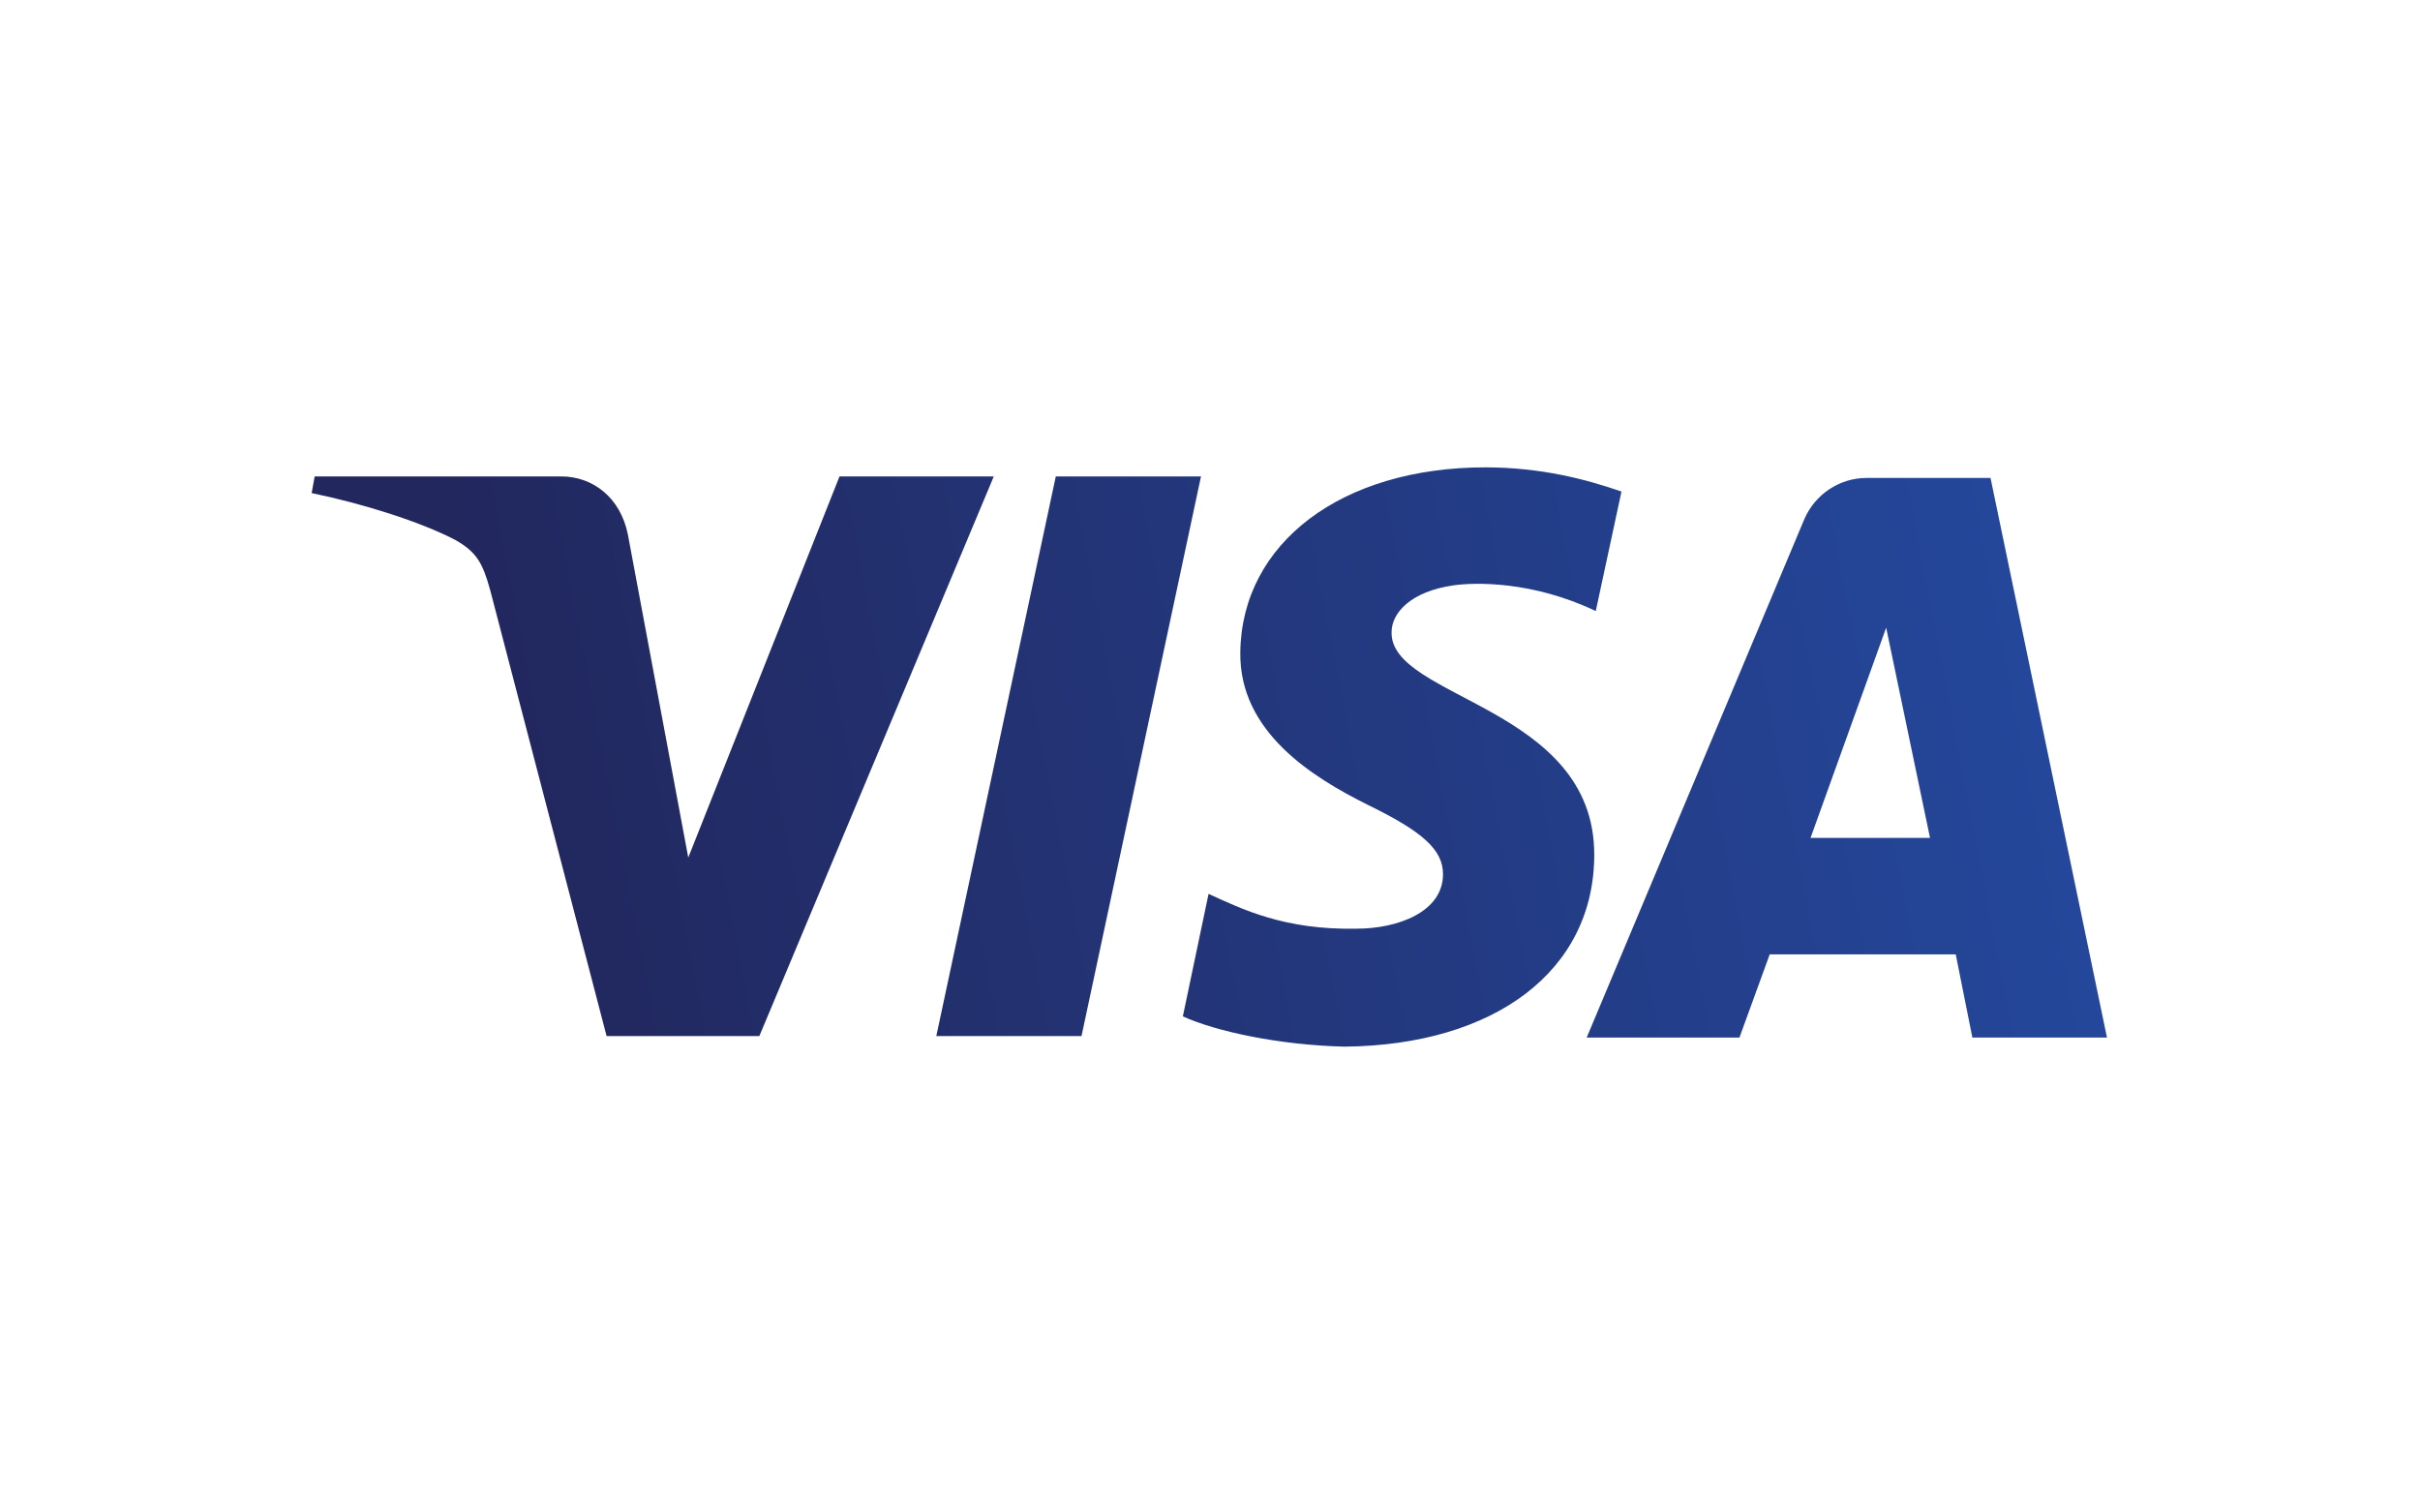
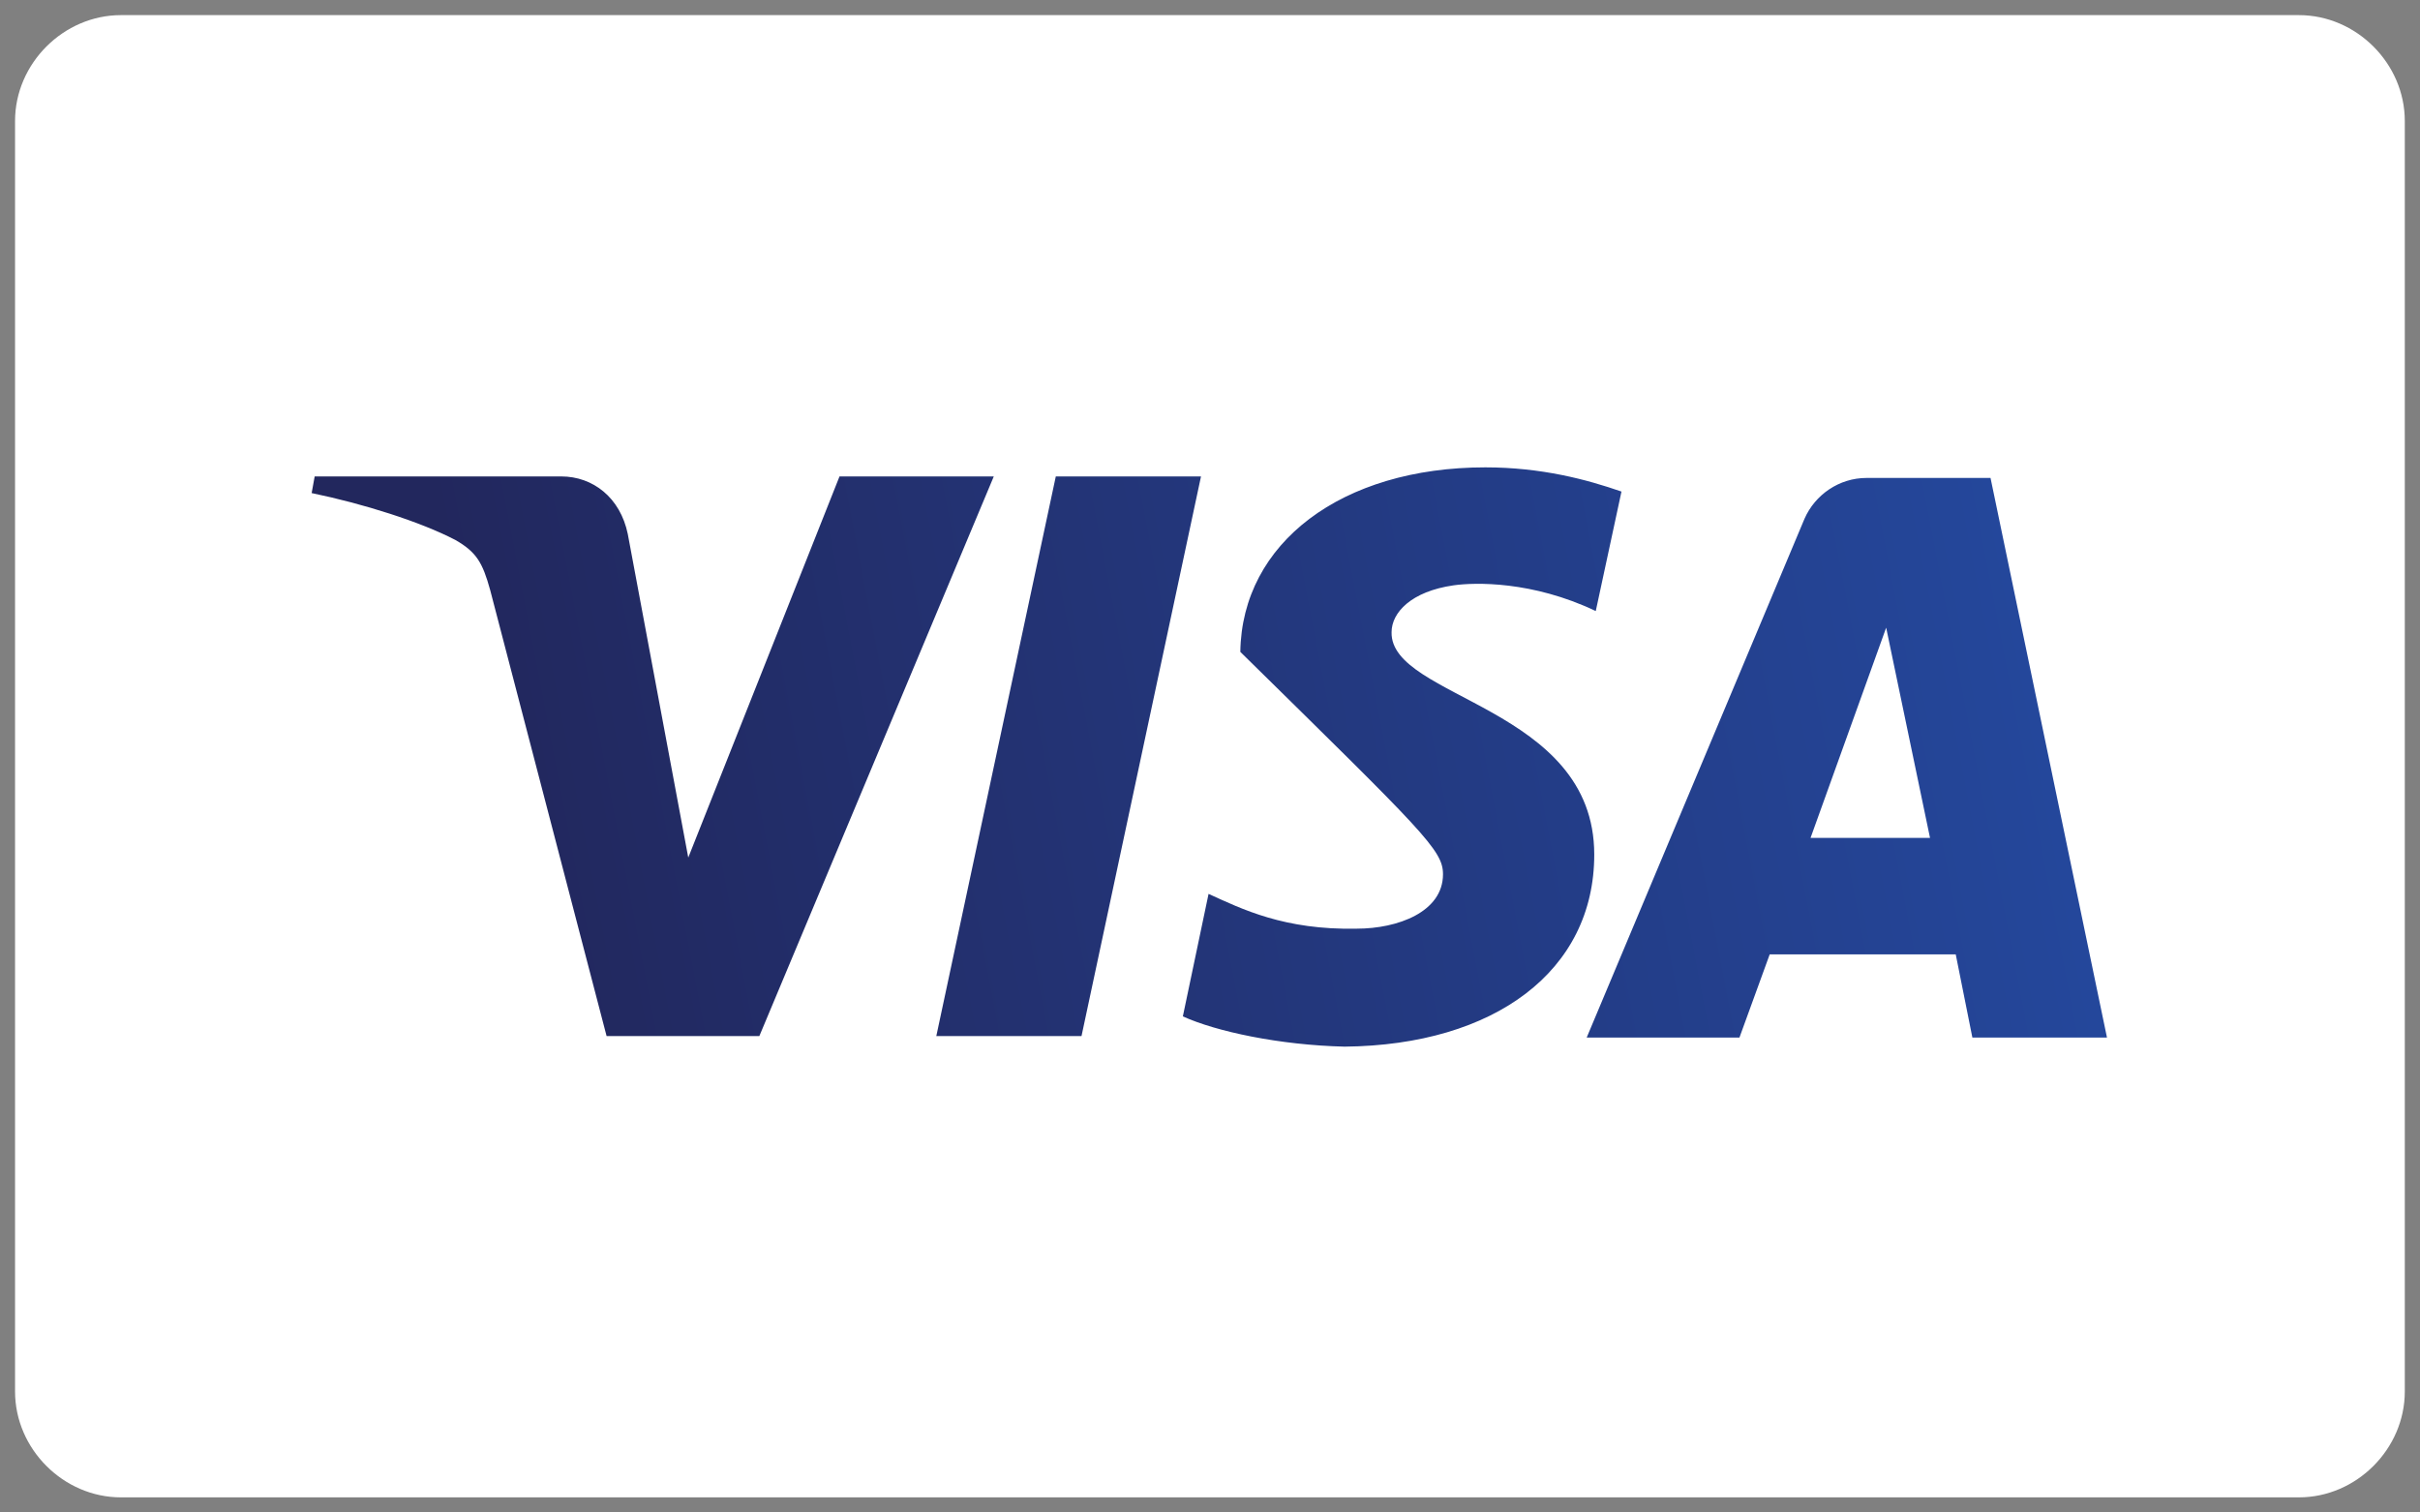
<svg xmlns="http://www.w3.org/2000/svg" width="32" height="20" viewBox="0 0 32 20" fill="none">
  <rect x="0" y="0" width="32" height="20" fill="#808080" stroke="none" />
  <g clip-path="url(#clip0_3584_28729)">
-     <rect width="32" height="20" fill="white" />
    <path fill-rule="evenodd" clip-rule="evenodd" d="M1.599 19.8C0.839 19.8 0.199 19.16 0.199 18.4V1.6C0.199 0.84 0.839 0.2 1.599 0.2H30.399C31.159 0.2 31.799 0.84 31.799 1.6V18.4C31.799 19.16 31.159 19.8 30.399 19.8H1.599Z" fill="white" />
-     <path d="M15.881 6.3L14.301 13.7H12.381L13.961 6.3H15.881V6.3ZM23.941 11.08L24.941 8.3L25.521 11.08H23.941ZM26.081 13.72H27.861L26.321 6.32H24.681C24.321 6.32 24.001 6.54 23.861 6.86L20.981 13.72H23.001L23.401 12.62H25.861L26.081 13.72ZM21.081 11.3C21.081 9.34 18.381 9.24 18.401 8.36C18.401 8.1 18.661 7.82 19.221 7.74C19.501 7.7 20.261 7.68 21.101 8.08L21.441 6.5C20.981 6.34 20.381 6.18 19.641 6.18C17.741 6.18 16.421 7.18 16.401 8.62C16.381 9.68 17.361 10.28 18.081 10.64C18.821 11 19.081 11.24 19.081 11.56C19.081 12.06 18.481 12.28 17.941 12.28C16.981 12.3 16.421 12.02 15.981 11.82L15.641 13.44C16.081 13.64 16.921 13.82 17.781 13.84C19.761 13.82 21.081 12.84 21.081 11.3M13.141 6.3L10.041 13.7H8.021L6.481 7.8C6.381 7.44 6.301 7.3 6.021 7.14C5.561 6.9 4.801 6.66 4.121 6.52L4.161 6.3H7.421C7.841 6.3 8.201 6.58 8.301 7.06L9.101 11.34L11.101 6.3H13.141V6.3Z" fill="url(#paint0_linear_3584_28729)" />
+     <path d="M15.881 6.3L14.301 13.7H12.381L13.961 6.3H15.881V6.3ZM23.941 11.08L24.941 8.3L25.521 11.08H23.941ZM26.081 13.72H27.861L26.321 6.32H24.681C24.321 6.32 24.001 6.54 23.861 6.86L20.981 13.72H23.001L23.401 12.62H25.861L26.081 13.72ZM21.081 11.3C21.081 9.34 18.381 9.24 18.401 8.36C18.401 8.1 18.661 7.82 19.221 7.74C19.501 7.7 20.261 7.68 21.101 8.08L21.441 6.5C20.981 6.34 20.381 6.18 19.641 6.18C17.741 6.18 16.421 7.18 16.401 8.62C18.821 11 19.081 11.24 19.081 11.56C19.081 12.06 18.481 12.28 17.941 12.28C16.981 12.3 16.421 12.02 15.981 11.82L15.641 13.44C16.081 13.64 16.921 13.82 17.781 13.84C19.761 13.82 21.081 12.84 21.081 11.3M13.141 6.3L10.041 13.7H8.021L6.481 7.8C6.381 7.44 6.301 7.3 6.021 7.14C5.561 6.9 4.801 6.66 4.121 6.52L4.161 6.3H7.421C7.841 6.3 8.201 6.58 8.301 7.06L9.101 11.34L11.101 6.3H13.141V6.3Z" fill="url(#paint0_linear_3584_28729)" />
  </g>
  <defs>
    <linearGradient id="paint0_linear_3584_28729" x1="6.702" y1="11.801" x2="26.695" y2="7.959" gradientUnits="userSpaceOnUse">
      <stop stop-color="#22275D" />
      <stop offset="1" stop-color="#24479B" />
    </linearGradient>
    <clipPath id="clip0_3584_28729">
      <rect width="32" height="20" fill="white" />
    </clipPath>
  </defs>
</svg>